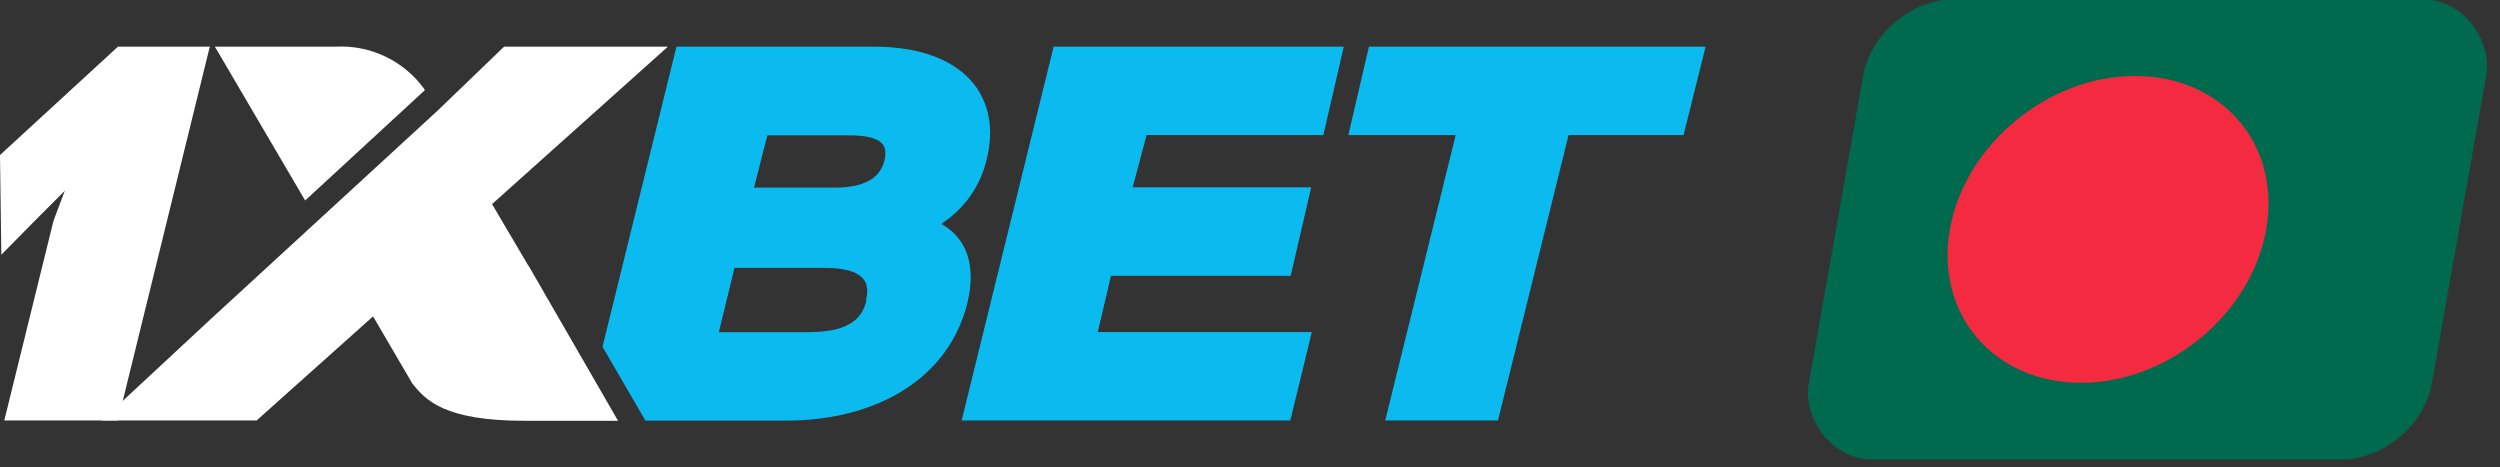
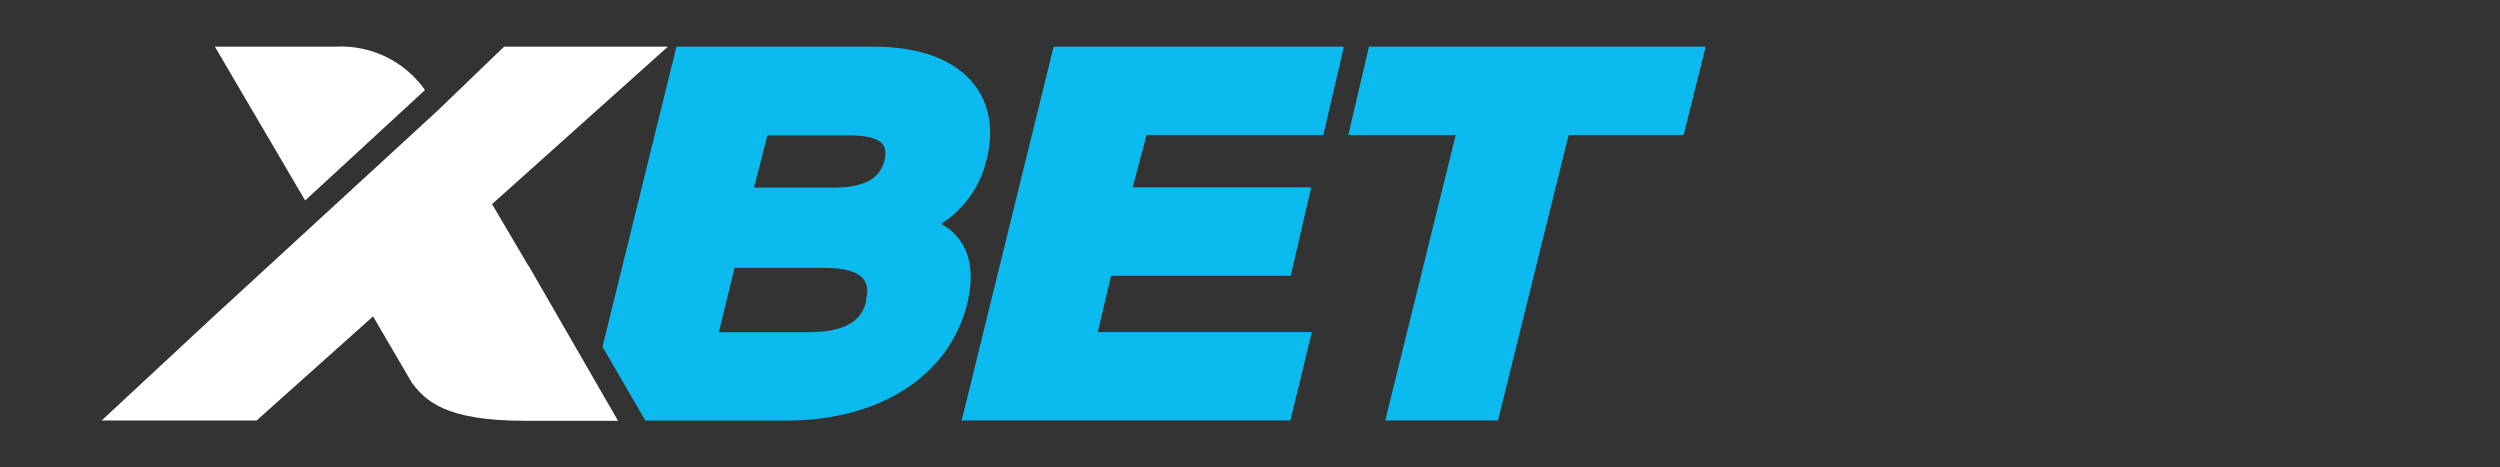
<svg xmlns="http://www.w3.org/2000/svg" width="107" height="20" viewBox="0 0 107 20" fill="none">
  <rect x="0" y="0" width="107" height="20" fill="#333333" stroke="none" />
  <g clip-path="url(#clip0_7667_11473)">
    <path d="M42.234 6.797C42.887 4.17 41.296 1.997 37.399 1.997H28.952L25.787 14.842L27.624 18.002H33.633C37.57 18.002 40.621 16.162 41.405 12.961C41.8 11.321 41.342 10.174 40.312 9.601V9.561C41.288 8.927 41.979 7.934 42.234 6.797ZM37.084 12.858C36.924 13.529 36.472 14.217 34.6 14.217H30.766L31.436 11.465H35.253C37.101 11.459 37.238 12.164 37.061 12.858H37.084ZM37.851 6.883C37.713 7.399 37.319 8.03 35.705 8.03H32.271L32.843 5.793H36.277C37.908 5.782 37.988 6.309 37.851 6.883Z" fill="#0BBBEF" />
    <path d="M47.551 11.803H55.242L56.118 8.018H48.478L49.073 5.782H56.638L57.514 1.997H45.096L41.158 17.997H55.225L56.146 14.212H46.984L47.551 11.803Z" fill="#0BBBEF" />
    <path d="M58.59 1.997L57.709 5.782H62.304L59.288 17.997H64.113L67.134 5.782H72.056L73 1.997H58.59Z" fill="#0BBBEF" />
-     <path d="M5.048 17.997H0.183L2.289 9.452L2.776 8.161L1.488 9.452L0.057 10.903L0 6.636L5.048 1.997H8.979L5.048 17.997Z" fill="white" />
    <path d="M22.611 11.368L21.06 8.735L28.586 1.997H21.575L18.714 4.75L9.008 13.667L4.35 17.997H10.982L15.967 13.541L17.644 16.409C18.216 17.131 19.023 18.009 22.445 18.009H26.451L22.617 11.362L22.611 11.368Z" fill="white" />
    <path d="M18.176 3.866V3.832C17.747 3.232 17.174 2.749 16.51 2.428C15.846 2.108 15.113 1.959 14.376 1.997H9.197L13.06 8.58L18.176 3.866Z" fill="white" />
    <g clip-path="url(#clip1_7667_11473)">
-       <path d="M110.577 -0.03H76.731L73.257 19.666H107.104L110.577 -0.03Z" fill="#006A4E" />
-       <path d="M89.067 16.383C92.806 16.383 96.355 13.444 96.994 9.818C97.633 6.192 95.121 3.252 91.382 3.252C87.644 3.252 84.095 6.192 83.456 9.818C82.816 13.444 85.329 16.383 89.067 16.383Z" fill="#F42A41" />
-     </g>
+       </g>
  </g>
  <defs>
    <clipPath id="clip0_7667_11473">
      <rect width="107" height="20" fill="white" />
    </clipPath>
    <clipPath id="clip1_7667_11473">
      <rect width="26.667" height="20" rx="3.333" transform="matrix(1 0 -0.174 0.985 80.32 -0.03)" fill="white" />
    </clipPath>
  </defs>
</svg>